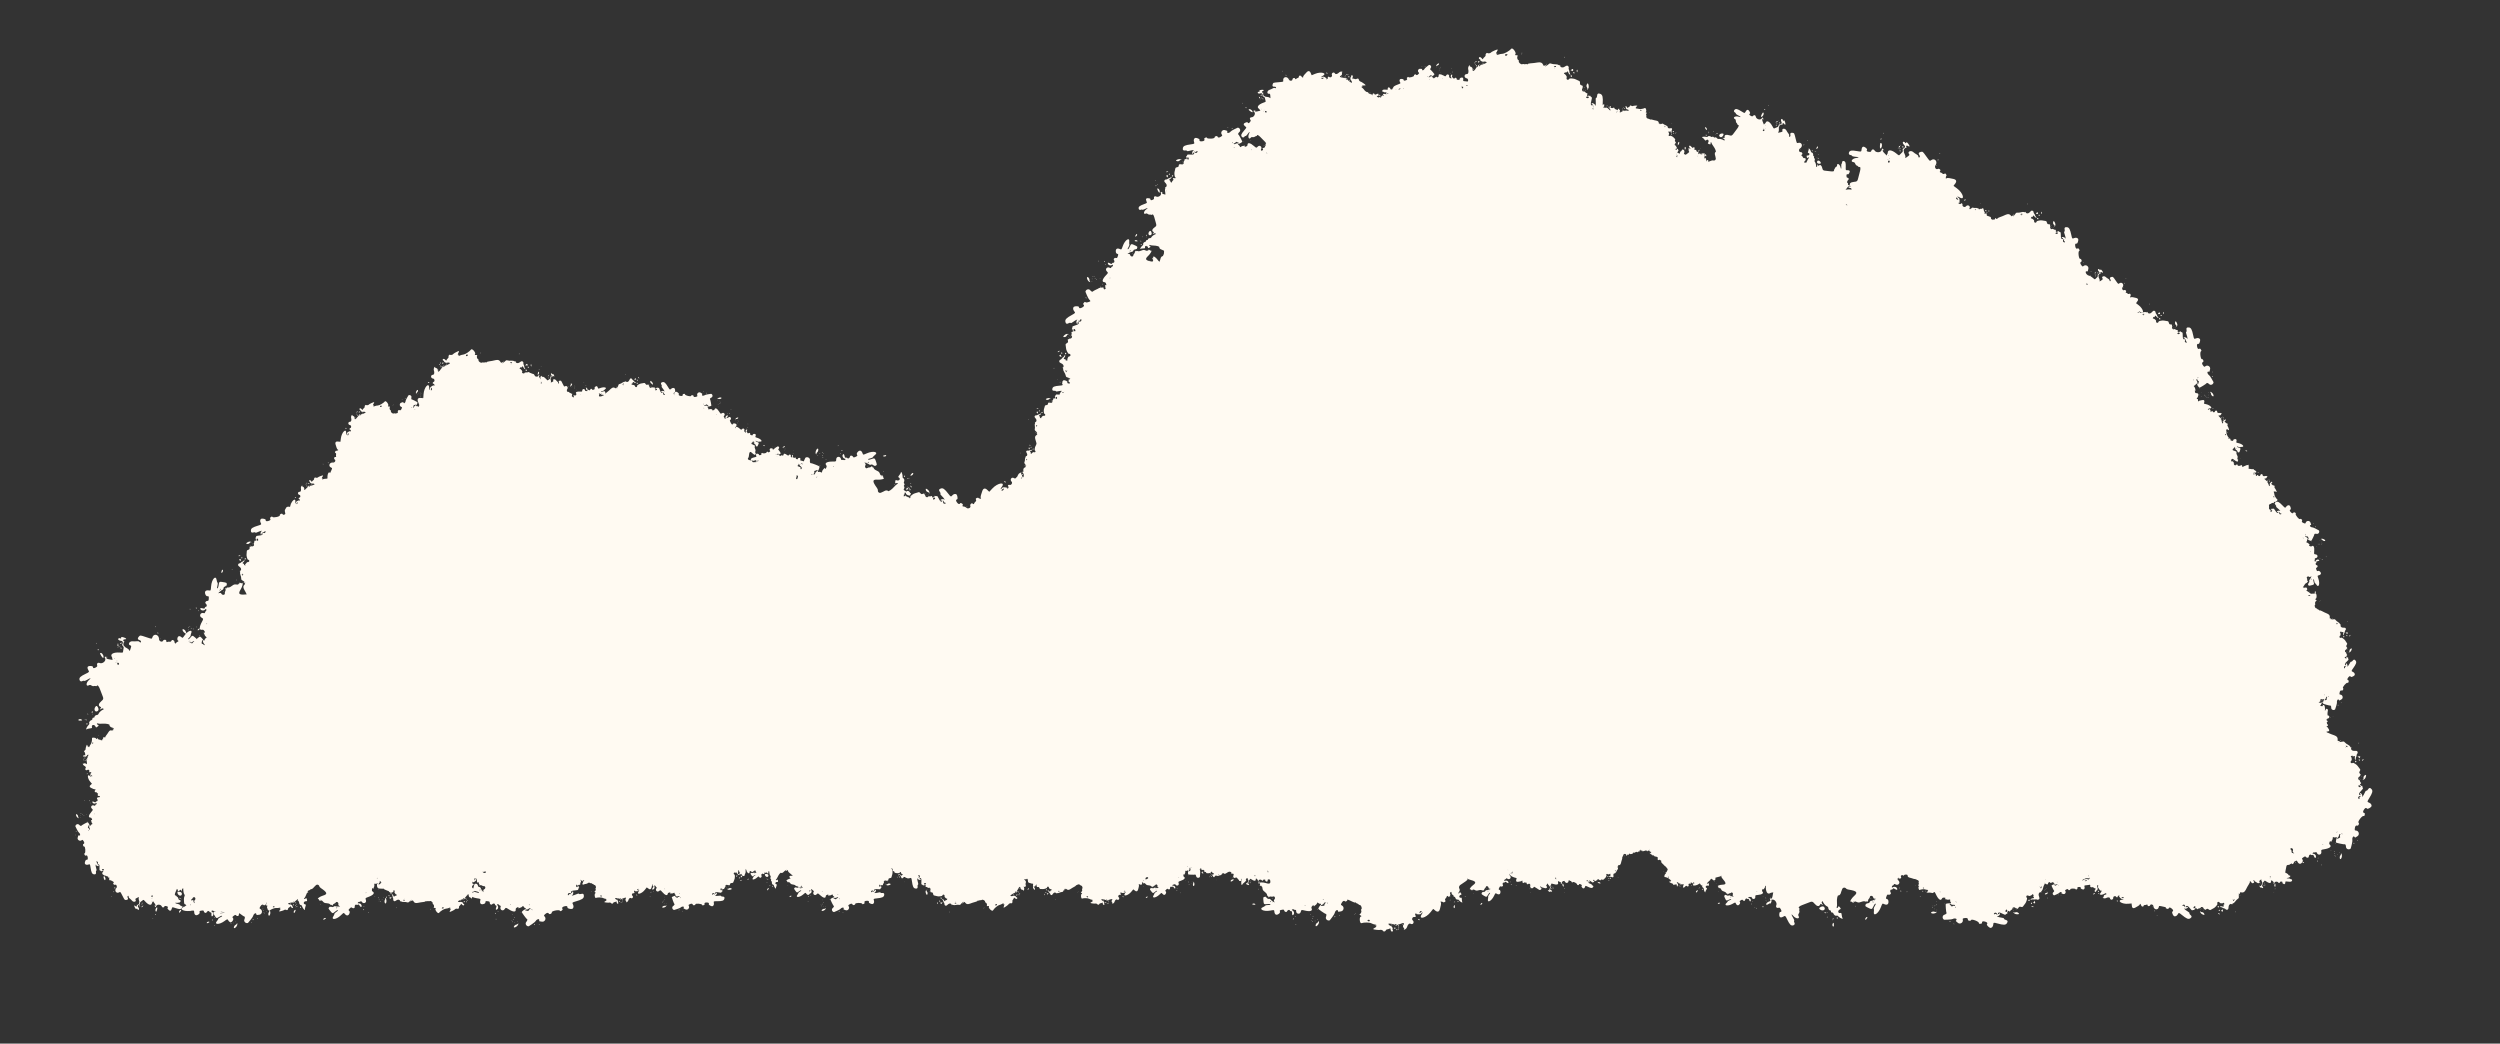
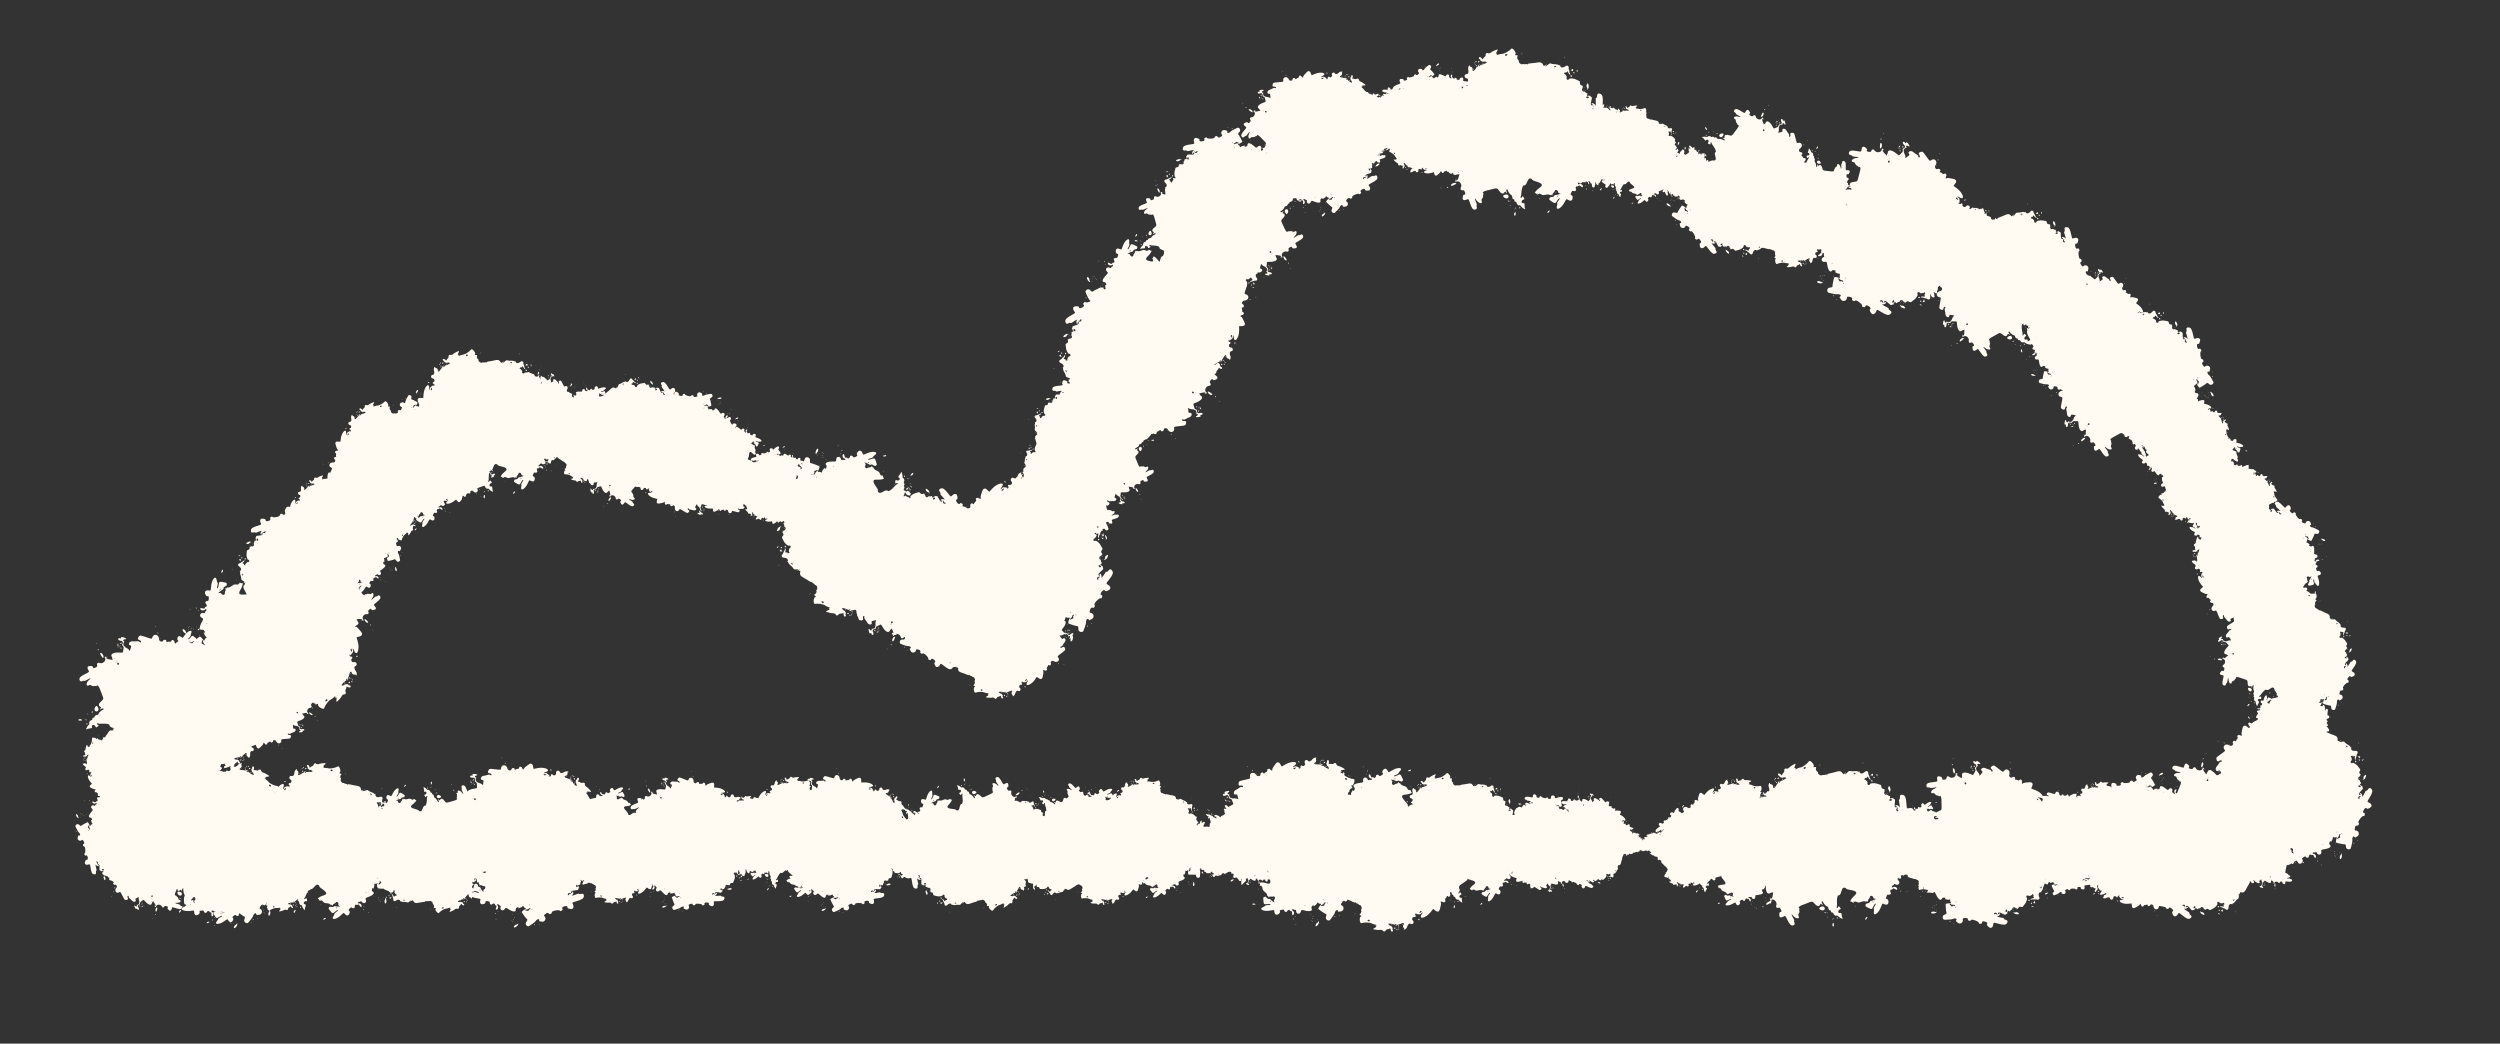
<svg xmlns="http://www.w3.org/2000/svg" xmlns:xlink="http://www.w3.org/1999/xlink" width="218" height="91" viewBox="0 0 218 91" fill="none">
  <rect x="0" y="0" width="218" height="91" fill="#333333" stroke="none" />
-   <path d="M12.063 69.268C12.23 70.307 12.121 72.597 13.195 73.558C13.963 73.479 15.097 73.592 15.954 73.592L19.454 73.592L32.526 73.592C33.573 73.592 33.934 73.382 61.705 73.403C89.475 73.424 143.028 73.589 170.37 73.599C197.713 73.609 199.418 73.353 199.596 72.32C200.095 69.416 199.8 62.155 199.596 59.033C199.343 55.175 198.538 51.602 194.942 45.628C192.752 41.989 189.621 37.295 187.223 34.487C183.709 30.373 179.5 26.936 174.189 23.68C171.942 22.302 170.463 21.594 162.004 19.233C153.546 16.873 146.411 14.73 138.454 12.82C129.663 10.71 123.455 9.615 119.454 10.82C116.962 11.571 110.985 13.518 107.583 17.734C105.697 20.072 103.668 22.919 100.219 29.172C96.77 35.425 92.043 44.799 89.557 49.678C87.071 54.556 86.785 55.072 86.585 54.926C86.085 54.562 85.058 51.497 72.948 45.127C68.609 42.845 63.261 40.376 58.901 39.215C51.546 37.255 47.044 36.348 44.451 36.894C39.964 37.839 35.201 39.16 30.043 46.052C27.329 49.678 25.372 52.644 23.734 55.539C22.534 57.661 22.025 61 20.31 61.025C19.633 61.035 17.072 60.135 15.501 61.546C14.591 62.364 13.587 63.146 13.017 64.186C12.301 65.494 11.76 67.389 12.063 69.268Z" fill="#FFFAF2" />
  <use xlink:href="#stroke0_1175_3400" transform="translate(15.893 75.741) scale(0.033) rotate(-58.794)" />
  <use xlink:href="#stroke0_1175_3400" transform="translate(28.895 75.057) scale(0.042) rotate(138.481)" />
  <use xlink:href="#stroke0_1175_3400" transform="translate(17.741 75.561) scale(0.01) rotate(175.707)" />
  <use xlink:href="#stroke0_1175_3400" transform="translate(13.916 74.312) scale(0.005) rotate(-54.213)" />
  <use xlink:href="#stroke0_1175_3400" transform="translate(13.745 73.636) scale(0.004) rotate(-9.983)" />
  <use xlink:href="#stroke0_1175_3400" transform="translate(13.363 74.197) scale(0.003) rotate(-63.337)" />
  <use xlink:href="#stroke0_1175_3400" transform="translate(5.448 77.095) scale(0.036) rotate(-79.011)" />
  <use xlink:href="#stroke0_1175_3400" transform="translate(11.553 70.869) scale(0.004) rotate(-104.052)" />
  <use xlink:href="#stroke0_1175_3400" transform="translate(12.9 69.693) scale(0.004) rotate(133.35)" />
  <use xlink:href="#stroke0_1175_3400" transform="translate(12.284 70.907) scale(0.008) rotate(-137.699)" />
  <use xlink:href="#stroke0_1175_3400" transform="translate(14.159 60.681) scale(0.028) rotate(64.43)" />
  <use xlink:href="#stroke0_1175_3400" transform="translate(19.142 72.502) scale(0.047) rotate(-164.405)" />
  <use xlink:href="#stroke0_1175_3400" transform="translate(9.445 62.792) scale(0.039) rotate(-60.076)" />
  <use xlink:href="#stroke0_1175_3400" transform="translate(15.661 54.613) scale(0.035) rotate(-6.989)" />
  <use xlink:href="#stroke0_1175_3400" transform="translate(16.063 63.157) scale(0.048) rotate(-91.042)" />
  <use xlink:href="#stroke0_1175_3400" transform="translate(24.783 51.834) scale(0.004) rotate(5.149)" />
  <use xlink:href="#stroke0_1175_3400" transform="translate(20.491 43.386) scale(0.04) rotate(2.557)" />
  <use xlink:href="#stroke0_1175_3400" transform="translate(37.17 44.543) scale(0.034) rotate(116.265)" />
  <use xlink:href="#stroke0_1175_3400" transform="translate(29.595 45.375) scale(0.005) rotate(-68.766)" />
  <use xlink:href="#stroke0_1175_3400" transform="translate(28.068 48.782) scale(0.028) rotate(-98.172)" />
  <use xlink:href="#stroke0_1175_3400" transform="translate(42.636 37.71) scale(0.037) rotate(112.128)" />
  <use xlink:href="#stroke0_1175_3400" transform="translate(31.34 36.148) scale(0.032) rotate(-22.969)" />
  <use xlink:href="#stroke0_1175_3400" transform="translate(39.595 38.449) scale(0.003) rotate(-100.031)" />
  <use xlink:href="#stroke0_1175_3400" transform="translate(51.535 32.97) scale(0.042) rotate(108.927)" />
  <use xlink:href="#stroke0_1175_3400" transform="translate(44.829 42.543) scale(0.026) rotate(-118.724)" />
  <use xlink:href="#stroke0_1175_3400" transform="translate(51.623 33.71) scale(0.017) rotate(81.872)" />
  <use xlink:href="#stroke0_1175_3400" transform="translate(45.664 35.451) scale(0.027) rotate(-25.675)" />
  <use xlink:href="#stroke0_1175_3400" transform="translate(59.921 31.542) scale(0.035) rotate(78.713)" />
  <use xlink:href="#stroke0_1175_3400" transform="translate(58.128 38.512) scale(0.003) rotate(110.724)" />
  <use xlink:href="#stroke0_1175_3400" transform="translate(56.89 39.266) scale(0.004) rotate(-52.548)" />
  <use xlink:href="#stroke0_1175_3400" transform="translate(57.929 31.949) scale(0.033) rotate(28.756)" />
  <use xlink:href="#stroke0_1175_3400" transform="translate(59.986 35.482) scale(0.026) rotate(11.948)" />
  <use xlink:href="#stroke0_1175_3400" transform="translate(64.036 41.022) scale(0.004) rotate(-19.439)" />
  <use xlink:href="#stroke0_1175_3400" transform="translate(65.132 42.152) scale(0.003) rotate(-123.909)" />
  <use xlink:href="#stroke0_1175_3400" transform="translate(66.279 42.454) scale(0.004) rotate(-167.998)" />
  <use xlink:href="#stroke0_1175_3400" transform="translate(65.803 43.756) scale(0.007) rotate(-121.326)" />
  <use xlink:href="#stroke0_1175_3400" transform="translate(64.836 38.523) scale(0.021) rotate(5.991)" />
  <use xlink:href="#stroke0_1175_3400" transform="translate(70.512 43.788) scale(0.006) rotate(148.466)" />
  <use xlink:href="#stroke0_1175_3400" transform="translate(68.148 46.201) scale(0.013) rotate(-93.678)" />
  <use xlink:href="#stroke0_1175_3400" transform="translate(70.843 44.661) scale(0.003) rotate(-102.853)" />
  <use xlink:href="#stroke0_1175_3400" transform="translate(71.084 43.694) scale(0.003) rotate(-1.829)" />
  <use xlink:href="#stroke0_1175_3400" transform="translate(70.678 45.266) scale(0.006) rotate(-69.735)" />
  <use xlink:href="#stroke0_1175_3400" transform="translate(64.374 42.971) scale(0.046) rotate(-29.133)" />
  <use xlink:href="#stroke0_1175_3400" transform="translate(76.259 48.445) scale(0.006) rotate(-87.922)" />
  <use xlink:href="#stroke0_1175_3400" transform="translate(84.4 40.112) scale(0.043) rotate(71.861)" />
  <use xlink:href="#stroke0_1175_3400" transform="translate(81.405 61.083) scale(0.04) rotate(-121.917)" />
  <use xlink:href="#stroke0_1175_3400" transform="translate(86.057 53.512) scale(0.003) rotate(112.374)" />
  <use xlink:href="#stroke0_1175_3400" transform="translate(77.941 53.409) scale(0.039) rotate(-40.024)" />
  <use xlink:href="#stroke0_1175_3400" transform="translate(86.694 51.747) scale(0.007) rotate(-37.725)" />
  <use xlink:href="#stroke0_1175_3400" transform="translate(100.254 51.606) scale(0.047) rotate(147.684)" />
  <use xlink:href="#stroke0_1175_3400" transform="translate(98.092 42.212) scale(0.029) rotate(108.496)" />
  <use xlink:href="#stroke0_1175_3400" transform="translate(91.026 35.067) scale(0.031) rotate(24.904)" />
  <use xlink:href="#stroke0_1175_3400" transform="translate(91.089 31.095) scale(0.036) rotate(14.652)" />
  <use xlink:href="#stroke0_1175_3400" transform="translate(102.487 38.624) scale(0.028) rotate(167.098)" />
  <use xlink:href="#stroke0_1175_3400" transform="translate(90.763 25.273) scale(0.044) rotate(-9.218)" />
  <use xlink:href="#stroke0_1175_3400" transform="translate(100.217 29.947) scale(0.005) rotate(-128.745)" />
  <use xlink:href="#stroke0_1175_3400" transform="translate(92.929 31.517) scale(0.044) rotate(-75.756)" />
  <use xlink:href="#stroke0_1175_3400" transform="translate(103.587 23.287) scale(0.004) rotate(78.415)" />
  <use xlink:href="#stroke0_1175_3400" transform="translate(102.94 22.955) scale(0.003) rotate(17.933)" />
  <use xlink:href="#stroke0_1175_3400" transform="translate(108.101 29.76) scale(0.038) rotate(-158.955)" />
  <use xlink:href="#stroke0_1175_3400" transform="translate(102.207 9.783) scale(0.041) rotate(11.644)" />
  <use xlink:href="#stroke0_1175_3400" transform="translate(105.769 16.037) scale(0.018) rotate(-51.852)" />
  <use xlink:href="#stroke0_1175_3400" transform="translate(112.129 16.096) scale(0.007) rotate(-169.105)" />
  <use xlink:href="#stroke0_1175_3400" transform="translate(114.094 16.075) scale(0.013) rotate(-177.544)" />
  <use xlink:href="#stroke0_1175_3400" transform="translate(121.94 17.959) scale(0.039) rotate(172.159)" />
  <use xlink:href="#stroke0_1175_3400" transform="translate(121.525 15.233) scale(0.022) rotate(-175.649)" />
  <use xlink:href="#stroke0_1175_3400" transform="translate(122.694 12.057) scale(0.012) rotate(161.59)" />
  <use xlink:href="#stroke0_1175_3400" transform="translate(120.44 6.461) scale(0.018) rotate(24.261)" />
  <use xlink:href="#stroke0_1175_3400" transform="translate(122.374 10.021) scale(0.004) rotate(-16.615)" />
  <use xlink:href="#stroke0_1175_3400" transform="translate(120.302 5.617) scale(0.03) rotate(-0.976)" />
  <use xlink:href="#stroke0_1175_3400" transform="translate(124.733 16.669) scale(0.03) rotate(-101.3)" />
  <use xlink:href="#stroke0_1175_3400" transform="translate(143.273 7.821) scale(0.047) rotate(112.79)" />
  <use xlink:href="#stroke0_1175_3400" transform="translate(135.254 12.56) scale(0.004) rotate(-70.06)" />
  <use xlink:href="#stroke0_1175_3400" transform="translate(135.45 11.707) scale(0.005) rotate(-22.524)" />
  <use xlink:href="#stroke0_1175_3400" transform="translate(136.947 11.698) scale(0.003) rotate(38.104)" />
  <use xlink:href="#stroke0_1175_3400" transform="translate(136.572 12.397) scale(0.004) rotate(-37.385)" />
  <use xlink:href="#stroke0_1175_3400" transform="translate(143.385 15.723) scale(0.023) rotate(167.04)" />
  <use xlink:href="#stroke0_1175_3400" transform="translate(140.16 12.508) scale(0.003) rotate(26)" />
  <use xlink:href="#stroke0_1175_3400" transform="translate(141.116 12.884) scale(0.003) rotate(77.904)" />
  <use xlink:href="#stroke0_1175_3400" transform="translate(148.907 13.629) scale(0.027) rotate(133.073)" />
  <use xlink:href="#stroke0_1175_3400" transform="translate(144.705 12.193) scale(0.009) rotate(47.92)" />
  <use xlink:href="#stroke0_1175_3400" transform="translate(144.977 13.489) scale(0.005) rotate(23.817)" />
  <use xlink:href="#stroke0_1175_3400" transform="translate(146.616 14.686) scale(0.003) rotate(132.714)" />
  <use xlink:href="#stroke0_1175_3400" transform="translate(144.333 17.621) scale(0.015) rotate(-90.424)" />
  <use xlink:href="#stroke0_1175_3400" transform="translate(148.075 15.968) scale(0.004) rotate(-139.502)" />
  <use xlink:href="#stroke0_1175_3400" transform="translate(149.026 15.348) scale(0.003) rotate(115.909)" />
  <use xlink:href="#stroke0_1175_3400" transform="translate(148.141 14.996) scale(0.004) rotate(4.467)" />
  <use xlink:href="#stroke0_1175_3400" transform="translate(148.619 16.566) scale(0.005) rotate(-101.818)" />
  <use xlink:href="#stroke0_1175_3400" transform="translate(147.298 24.372) scale(0.04) rotate(-106.729)" />
  <use xlink:href="#stroke0_1175_3400" transform="translate(147.856 17.561) scale(0.035) rotate(-46.909)" />
  <use xlink:href="#stroke0_1175_3400" transform="translate(158.544 16.17) scale(0.008) rotate(44.205)" />
  <use xlink:href="#stroke0_1175_3400" transform="translate(159.818 18.466) scale(0.003) rotate(123.903)" />
  <use xlink:href="#stroke0_1175_3400" transform="translate(158.481 16.949) scale(0.009) rotate(6.092)" />
  <use xlink:href="#stroke0_1175_3400" transform="translate(161.273 18.446) scale(0.004) rotate(98.993)" />
  <use xlink:href="#stroke0_1175_3400" transform="translate(159.226 20.631) scale(0.012) rotate(-80.536)" />
  <use xlink:href="#stroke0_1175_3400" transform="translate(163.403 30.769) scale(0.046) rotate(-128.767)" />
  <use xlink:href="#stroke0_1175_3400" transform="translate(167.954 21.324) scale(0.003) rotate(-165.401)" />
  <use xlink:href="#stroke0_1175_3400" transform="translate(170.996 23.931) scale(0.015) rotate(179.867)" />
  <use xlink:href="#stroke0_1175_3400" transform="translate(176.901 19.148) scale(0.028) rotate(109.011)" />
  <use xlink:href="#stroke0_1175_3400" transform="translate(171.219 21.769) scale(0.009) rotate(-10.695)" />
  <use xlink:href="#stroke0_1175_3400" transform="translate(183.366 18.622) scale(0.042) rotate(97.555)" />
  <use xlink:href="#stroke0_1175_3400" transform="translate(177.686 28.128) scale(0.009) rotate(-124.619)" />
  <use xlink:href="#stroke0_1175_3400" transform="translate(179.449 22.424) scale(0.02) rotate(44.959)" />
  <use xlink:href="#stroke0_1175_3400" transform="translate(180.811 37.436) scale(0.035) rotate(-127.916)" />
  <use xlink:href="#stroke0_1175_3400" transform="translate(183.434 30.09) scale(0.004) rotate(39.835)" />
  <use xlink:href="#stroke0_1175_3400" transform="translate(183.726 32.669) scale(0.007) rotate(-119.749)" />
  <use xlink:href="#stroke0_1175_3400" transform="translate(194.001 27.377) scale(0.042) rotate(97.781)" />
  <use xlink:href="#stroke0_1175_3400" transform="translate(185.503 40.716) scale(0.023) rotate(-102.224)" />
  <use xlink:href="#stroke0_1175_3400" transform="translate(191.765 44.307) scale(0.026) rotate(-151.648)" />
  <use xlink:href="#stroke0_1175_3400" transform="translate(192.074 40.668) scale(0.005) rotate(171.815)" />
  <use xlink:href="#stroke0_1175_3400" transform="translate(188.465 36.263) scale(0.028) rotate(7.377)" />
  <use xlink:href="#stroke0_1175_3400" transform="translate(193.604 43.879) scale(0.004) rotate(-145.085)" />
  <use xlink:href="#stroke0_1175_3400" transform="translate(196.782 49.965) scale(0.026) rotate(-158.754)" />
  <use xlink:href="#stroke0_1175_3400" transform="translate(195.433 44.69) scale(0.007) rotate(55.788)" />
  <use xlink:href="#stroke0_1175_3400" transform="translate(196.131 48.045) scale(0.006) rotate(-149.646)" />
  <use xlink:href="#stroke0_1175_3400" transform="translate(195.543 46.447) scale(0.004) rotate(15.709)" />
  <use xlink:href="#stroke0_1175_3400" transform="translate(200.207 41.491) scale(0.036) rotate(65.618)" />
  <use xlink:href="#stroke0_1175_3400" transform="translate(198.659 51.844) scale(0.003) rotate(154.261)" />
  <use xlink:href="#stroke0_1175_3400" transform="translate(201.006 49.08) scale(0.019) rotate(78.454)" />
  <use xlink:href="#stroke0_1175_3400" transform="translate(196.272 55.038) scale(0.011) rotate(-56.665)" />
  <use xlink:href="#stroke0_1175_3400" transform="translate(208.05 58.932) scale(0.037) rotate(144.942)" />
  <use xlink:href="#stroke0_1175_3400" transform="translate(198.532 59.928) scale(0.004) rotate(-57.322)" />
  <use xlink:href="#stroke0_1175_3400" transform="translate(198.522 62.398) scale(0.01) rotate(-100.321)" />
  <use xlink:href="#stroke0_1175_3400" transform="translate(200.997 61.029) scale(0.007) rotate(116.187)" />
  <use xlink:href="#stroke0_1175_3400" transform="translate(195.554 66.248) scale(0.022) rotate(-82.768)" />
  <use xlink:href="#stroke0_1175_3400" transform="translate(199.965 65.564) scale(0.004) rotate(-129.179)" />
  <use xlink:href="#stroke0_1175_3400" transform="translate(199.483 65.964) scale(0.004) rotate(-102.954)" />
  <use xlink:href="#stroke0_1175_3400" transform="translate(199.787 66.336) scale(0.003) rotate(-130.786)" />
  <use xlink:href="#stroke0_1175_3400" transform="translate(200.564 65.435) scale(0.005) rotate(100.161)" />
  <use xlink:href="#stroke0_1175_3400" transform="translate(210.026 70.191) scale(0.044) rotate(141.435)" />
  <use xlink:href="#stroke0_1175_3400" transform="translate(199.562 73.405) scale(0.007) rotate(-134.376)" />
  <use xlink:href="#stroke0_1175_3400" transform="translate(197.988 72.51) scale(0.006) rotate(-42.956)" />
  <use xlink:href="#stroke0_1175_3400" transform="translate(198.152 67.374) scale(0.025) rotate(47.994)" />
  <use xlink:href="#stroke0_1175_3400" transform="translate(195.477 72.82) scale(0.003) rotate(-14.969)" />
  <use xlink:href="#stroke0_1175_3400" transform="translate(196.574 75.031) scale(0.009) rotate(-168.959)" />
  <use xlink:href="#stroke0_1175_3400" transform="translate(195.671 73.74) scale(0.006) rotate(161.335)" />
  <use xlink:href="#stroke0_1175_3400" transform="translate(189.287 82.963) scale(0.042) rotate(-121.12)" />
  <use xlink:href="#stroke0_1175_3400" transform="translate(182.327 66.3) scale(0.037) rotate(9.857)" />
  <use xlink:href="#stroke0_1175_3400" transform="translate(190.48 73.849) scale(0.031) rotate(137.587)" />
  <use xlink:href="#stroke0_1175_3400" transform="translate(183.004 79.147) scale(0.028) rotate(-166.097)" />
  <use xlink:href="#stroke0_1175_3400" transform="translate(178.528 73.721) scale(0.003) rotate(145.471)" />
  <use xlink:href="#stroke0_1175_3400" transform="translate(177.807 74.628) scale(0.004) rotate(-164.943)" />
  <use xlink:href="#stroke0_1175_3400" transform="translate(176.421 72.976) scale(0.004) rotate(15.373)" />
  <use xlink:href="#stroke0_1175_3400" transform="translate(177.587 72.053) scale(0.009) rotate(88.673)" />
  <use xlink:href="#stroke0_1175_3400" transform="translate(174.581 83.986) scale(0.044) rotate(-144.76)" />
  <use xlink:href="#stroke0_1175_3400" transform="translate(171.075 73.302) scale(0.004) rotate(120.85)" />
  <use xlink:href="#stroke0_1175_3400" transform="translate(162.552 73.426) scale(0.025) rotate(-43.708)" />
  <use xlink:href="#stroke0_1175_3400" transform="translate(167.048 72.615) scale(0.005) rotate(66.415)" />
  <use xlink:href="#stroke0_1175_3400" transform="translate(167.816 77.216) scale(0.019) rotate(-171.666)" />
  <use xlink:href="#stroke0_1175_3400" transform="translate(162.993 76.613) scale(0.012) rotate(-126.272)" />
  <use xlink:href="#stroke0_1175_3400" transform="translate(169.583 68.49) scale(0.047) rotate(105.605)" />
  <use xlink:href="#stroke0_1175_3400" transform="translate(157.792 73.663) scale(0.003) rotate(145.241)" />
  <use xlink:href="#stroke0_1175_3400" transform="translate(155.971 73.282) scale(0.003) rotate(-25.758)" />
  <use xlink:href="#stroke0_1175_3400" transform="translate(161.253 72.773) scale(0.027) rotate(127.71)" />
  <use xlink:href="#stroke0_1175_3400" transform="translate(159.309 75.348) scale(0.035) rotate(145.093)" />
  <use xlink:href="#stroke0_1175_3400" transform="translate(148.284 73.21) scale(0.003) rotate(-22.35)" />
  <use xlink:href="#stroke0_1175_3400" transform="translate(143.156 71.218) scale(0.022) rotate(-15.401)" />
  <use xlink:href="#stroke0_1175_3400" transform="translate(144.637 74.758) scale(0.007) rotate(-84.396)" />
  <use xlink:href="#stroke0_1175_3400" transform="translate(142.98 73.74) scale(0.008) rotate(-46.303)" />
  <use xlink:href="#stroke0_1175_3400" transform="translate(144.457 74.533) scale(0.005) rotate(-149.866)" />
  <use xlink:href="#stroke0_1175_3400" transform="translate(143.791 74.096) scale(0.003) rotate(-145.255)" />
  <use xlink:href="#stroke0_1175_3400" transform="translate(142.623 74.235) scale(0.004) rotate(-84.492)" />
  <use xlink:href="#stroke0_1175_3400" transform="translate(142.719 72.764) scale(0.003) rotate(32.594)" />
  <use xlink:href="#stroke0_1175_3400" transform="translate(141.361 72.527) scale(0.006) rotate(-5.313)" />
  <use xlink:href="#stroke0_1175_3400" transform="translate(142.846 74.515) scale(0.007) rotate(172.823)" />
  <use xlink:href="#stroke0_1175_3400" transform="translate(140.719 72.945) scale(0.003) rotate(14.387)" />
  <use xlink:href="#stroke0_1175_3400" transform="translate(140.141 72.655) scale(0.005) rotate(21.307)" />
  <use xlink:href="#stroke0_1175_3400" transform="translate(140.889 73.829) scale(0.003) rotate(137.417)" />
  <use xlink:href="#stroke0_1175_3400" transform="translate(138.315 79.288) scale(0.025) rotate(-134.755)" />
  <use xlink:href="#stroke0_1175_3400" transform="translate(137.563 73.068) scale(0.004) rotate(113.957)" />
  <use xlink:href="#stroke0_1175_3400" transform="translate(135.794 74.225) scale(0.004) rotate(-102.868)" />
  <use xlink:href="#stroke0_1175_3400" transform="translate(133.059 67.491) scale(0.026) rotate(30.803)" />
  <use xlink:href="#stroke0_1175_3400" transform="translate(131.073 76.185) scale(0.013) rotate(-114.316)" />
  <use xlink:href="#stroke0_1175_3400" transform="translate(128.304 71.958) scale(0.012) rotate(-14.887)" />
  <use xlink:href="#stroke0_1175_3400" transform="translate(129.138 73.512) scale(0.003) rotate(-54.475)" />
  <use xlink:href="#stroke0_1175_3400" transform="translate(135.532 69.989) scale(0.038) rotate(110.78)" />
  <use xlink:href="#stroke0_1175_3400" transform="translate(123.945 72.443) scale(0.007) rotate(9.106)" />
  <use xlink:href="#stroke0_1175_3400" transform="translate(125.264 73.714) scale(0.005) rotate(133.142)" />
  <use xlink:href="#stroke0_1175_3400" transform="translate(110.961 71.99) scale(0.045) rotate(-36.853)" />
  <use xlink:href="#stroke0_1175_3400" transform="translate(119.224 73.332) scale(0.004) rotate(108.737)" />
  <use xlink:href="#stroke0_1175_3400" transform="translate(118.177 72.382) scale(0.005) rotate(57.869)" />
  <use xlink:href="#stroke0_1175_3400" transform="translate(115.671 77.107) scale(0.015) rotate(-119.539)" />
  <use xlink:href="#stroke0_1175_3400" transform="translate(122.219 78.669) scale(0.045) rotate(164.252)" />
  <use xlink:href="#stroke0_1175_3400" transform="translate(109.543 68.719) scale(0.021) rotate(47.613)" />
  <use xlink:href="#stroke0_1175_3400" transform="translate(106.654 73.68) scale(0.005) rotate(-53.205)" />
  <use xlink:href="#stroke0_1175_3400" transform="translate(102.934 76.805) scale(0.02) rotate(-91.012)" />
  <use xlink:href="#stroke0_1175_3400" transform="translate(104.429 74.191) scale(0.004) rotate(-112.783)" />
  <use xlink:href="#stroke0_1175_3400" transform="translate(103.425 73.738) scale(0.004) rotate(-70.904)" />
  <use xlink:href="#stroke0_1175_3400" transform="translate(102.612 72.884) scale(0.005) rotate(-22.691)" />
  <use xlink:href="#stroke0_1175_3400" transform="translate(102.347 70.744) scale(0.011) rotate(33.928)" />
  <use xlink:href="#stroke0_1175_3400" transform="translate(107.856 72.997) scale(0.033) rotate(131.332)" />
  <use xlink:href="#stroke0_1175_3400" transform="translate(88.954 72.206) scale(0.032) rotate(-35.84)" />
  <use xlink:href="#stroke0_1175_3400" transform="translate(94.04 74.286) scale(0.003) rotate(-113.107)" />
  <use xlink:href="#stroke0_1175_3400" transform="translate(87.167 78.551) scale(0.031) rotate(-91.11)" />
  <use xlink:href="#stroke0_1175_3400" transform="translate(90.75 72.442) scale(0.005) rotate(74.122)" />
  <use xlink:href="#stroke0_1175_3400" transform="translate(94.078 70.826) scale(0.028) rotate(108.413)" />
  <use xlink:href="#stroke0_1175_3400" transform="translate(76.919 78.349) scale(0.038) rotate(-78.337)" />
  <use xlink:href="#stroke0_1175_3400" transform="translate(79.019 73.384) scale(0.011) rotate(-43.903)" />
  <use xlink:href="#stroke0_1175_3400" transform="translate(75.434 76.428) scale(0.022) rotate(-81.88)" />
  <use xlink:href="#stroke0_1175_3400" transform="translate(76.704 76.229) scale(0.012) rotate(-117.319)" />
  <use xlink:href="#stroke0_1175_3400" transform="translate(73.792 72.453) scale(0.011) rotate(-26.038)" />
  <use xlink:href="#stroke0_1175_3400" transform="translate(77.854 80.915) scale(0.037) rotate(-166.505)" />
  <use xlink:href="#stroke0_1175_3400" transform="translate(77.058 73.342) scale(0.033) rotate(134.372)" />
  <use xlink:href="#stroke0_1175_3400" transform="translate(67.732 72.703) scale(0.005) rotate(84.012)" />
  <use xlink:href="#stroke0_1175_3400" transform="translate(70.782 73.118) scale(0.023) rotate(132.408)" />
  <use xlink:href="#stroke0_1175_3400" transform="translate(63.938 72.73) scale(0.004) rotate(60.55)" />
  <use xlink:href="#stroke0_1175_3400" transform="translate(62.717 71.833) scale(0.007) rotate(31.82)" />
  <use xlink:href="#stroke0_1175_3400" transform="translate(63.314 73.124) scale(0.004) rotate(123.217)" />
  <use xlink:href="#stroke0_1175_3400" transform="translate(63.592 81.225) scale(0.036) rotate(-160.317)" />
  <use xlink:href="#stroke0_1175_3400" transform="translate(58.891 75.154) scale(0.01) rotate(-173.837)" />
  <use xlink:href="#stroke0_1175_3400" transform="translate(53.749 74.082) scale(0.011) rotate(-63.096)" />
  <use xlink:href="#stroke0_1175_3400" transform="translate(46.394 72.293) scale(0.032) rotate(-37.328)" />
  <use xlink:href="#stroke0_1175_3400" transform="translate(56.545 72.541) scale(0.027) rotate(128.471)" />
  <use xlink:href="#stroke0_1175_3400" transform="translate(48.177 74.354) scale(0.003) rotate(-113.878)" />
  <use xlink:href="#stroke0_1175_3400" transform="translate(52.392 81.324) scale(0.044) rotate(-176.592)" />
  <use xlink:href="#stroke0_1175_3400" transform="translate(42.855 74.318) scale(0.004) rotate(-133.228)" />
  <use xlink:href="#stroke0_1175_3400" transform="translate(42.617 75.617) scale(0.009) rotate(-149.564)" />
  <use xlink:href="#stroke0_1175_3400" transform="translate(37.075 76.453) scale(0.019) rotate(-86.6)" />
  <use xlink:href="#stroke0_1175_3400" transform="translate(29.137 77.128) scale(0.037) rotate(-69.313)" />
  <use xlink:href="#stroke0_1175_3400" transform="translate(35.455 72.911) scale(0.004) rotate(106.103)" />
  <use xlink:href="#stroke0_1175_3400" transform="translate(35.44 75.534) scale(0.01) rotate(-174.114)" />
  <use xlink:href="#stroke0_1175_3400" transform="translate(30.704 77.99) scale(0.021) rotate(-119.075)" />
  <use xlink:href="#stroke0_1175_3400" transform="translate(38.458 73.164) scale(0.043) rotate(130.64)" />
  <use xlink:href="#stroke0_1175_3400" transform="translate(25.844 72.444) scale(0.006) rotate(61.99)" />
  <use xlink:href="#stroke0_1175_3400" transform="translate(18.324 77.877) scale(0.028) rotate(-85.261)" />
  <use xlink:href="#stroke0_1175_3400" transform="translate(27.807 79.21) scale(0.044) rotate(166.804)" />
  <use xlink:href="#stroke0_1175_3400" transform="translate(15.646 74.137) scale(0.004) rotate(-93.157)" />
  <use xlink:href="#stroke0_1175_3400" transform="translate(16.225 65.397) scale(0.036) rotate(59.85)" />
  <defs>
    <g id="stroke0_1175_3400" data-figma-scatter-ref="stroke0_1175_3400_ref" data-figma-scatter="f0.36_w0.06_aj180_sj3_r0_s0_sw4">
      <path d="M215.823 333.963C215.823 333.23 216.123 332.93 216.49 333.296C216.856 333.663 216.856 334.263 216.49 334.63C216.123 334.996 215.823 334.696 215.823 333.963ZM143.424 3.977C148.056 3.324 151.523 8.803 148.726 12.359C146.775 14.839 146.175 17.963 147.648 17.963C148.553 17.967 158.823 30.303 158.823 31.386C158.823 32.462 154.479 36.497 152.507 37.254C150.609 37.982 151.073 39.963 153.14 39.963C153.801 39.963 154.92 40.888 155.626 42.02C156.91 44.074 156.912 44.074 158.617 42.077C159.555 40.977 161.223 39.938 162.323 39.77C163.423 39.601 164.653 39.013 165.057 38.463C165.472 37.898 165.798 38.225 165.807 39.213C165.825 41.353 166.254 41.382 169.215 39.442C170.838 38.379 171.405 37.23 171.099 35.631C170.05 30.143 175.963 30.12 185.501 35.574C190.79 38.598 191.028 38.579 193.164 34.963C196.187 29.845 203.13 33.27 201.316 38.984C200.801 40.607 201.133 41.231 202.733 41.65C203.883 41.95 204.823 42.595 204.823 43.081C204.824 43.565 205.723 43.963 206.823 43.963C209.228 43.963 209.333 43.33 207.269 41.266C205.332 39.33 205.758 35.019 208.025 33.599C210.469 32.069 211.11 33.263 210.001 37.28C209.157 40.336 209.276 40.848 210.928 41.28C211.97 41.553 212.823 42.494 212.823 43.37C212.824 45.486 216.745 45.452 218.302 43.323C219.936 41.088 223.264 42.957 223.298 46.129C223.32 48.155 223.883 48.504 227.573 48.77C231.476 49.053 231.823 48.883 231.823 46.681C231.823 45.083 232.672 43.898 234.37 43.124C240.164 40.484 243.457 43.069 242.282 49.331C241.655 52.672 241.655 52.672 249.407 53.374C262.73 54.583 271.108 62.585 260.323 63.801C258.673 63.988 256.79 64.58 256.14 65.117C255.368 65.756 253.636 65.728 251.14 65.035C246.476 63.74 245.823 63.717 245.823 64.855C245.823 65.745 249.37 66.962 253.515 67.494C257.329 67.983 258.042 68.966 257.379 72.829C255.795 82.053 255.841 81.963 252.685 81.963C250.953 81.963 249.964 81.544 250.323 80.963C250.663 80.413 250.517 79.963 249.999 79.963C249.48 79.963 248.821 79.063 248.533 77.963C248.217 76.755 247.169 75.963 245.885 75.963C244.716 75.963 243.46 75.176 243.092 74.213C242.404 72.41 242.246 72.183 238.753 67.963C236.684 65.463 236.684 65.463 237.262 68.173C237.705 70.252 237.359 71.141 235.772 71.99C232.719 73.624 233.414 78.59 236.633 78.14C237.903 77.962 239.585 78.35 240.37 79.002C241.211 79.7 242.9 79.91 244.485 79.512C246.95 78.893 247.055 78.982 245.748 80.592C244.844 81.705 244.78 82.072 245.573 81.596C246.78 80.871 247.26 82.279 247.055 85.932C247.01 86.74 248.281 89.181 249.881 91.357C252.292 94.635 252.689 95.952 252.194 99.043C251.695 102.167 251.943 102.958 253.722 103.911C255.46 104.841 255.656 105.407 254.789 107.026C254.207 108.114 254.046 109.515 254.431 110.14C255.79 112.339 247.804 110.139 243.089 107.016C234.391 101.254 232.358 104.203 234.165 119.963C234.386 121.888 234.142 123.998 233.622 124.653C231.331 127.54 233.14 131.457 236.823 131.585C238.748 131.652 240.773 131.816 241.323 131.95C241.873 132.084 243.093 132.116 244.034 132.022C246.328 131.792 249.862 133.758 249.563 135.098C249.134 137.018 257.14 136.437 263.279 134.102C266.554 132.856 270.042 132.048 271.029 132.307C272.126 132.594 272.823 132.23 272.823 131.37C272.823 130.597 271.923 129.963 270.823 129.963C268.355 129.963 268.291 128.842 270.596 125.996C272.37 123.806 272.37 123.805 274.251 125.884C277.35 129.307 282.41 126.734 280.041 122.94C279.048 121.351 279.46 120.899 283.362 119.295C285.811 118.288 287.817 117.126 287.819 116.713C287.821 116.301 288.262 115.963 288.798 115.963C290.086 115.963 288.981 121.818 287.134 124.78C286.042 126.531 285.967 127.431 286.825 128.466C288.108 130.011 286.599 133.834 284.133 135.288C283.329 135.762 282.984 136.896 283.321 137.957C283.727 139.236 283.296 139.996 281.916 140.434C280.723 140.812 280.144 141.636 280.471 142.488C281.07 144.051 279.303 146.204 276.573 147.238C275.611 147.602 274.823 148.857 274.823 150.027C274.823 152.253 271.493 157.622 268.86 159.642C267.494 160.689 267.518 160.896 269.075 161.499C270.259 161.958 271.465 161.413 272.792 159.821C274.896 157.295 275.458 157.908 273.83 160.952C272.986 162.526 273.289 162.906 275.83 163.464C279.699 164.314 279.894 168.296 276.323 173.558C272.999 178.456 273.141 179.594 277.811 185.463C279.999 188.213 283.258 192.592 285.055 195.195C287.985 199.439 291.823 201.575 291.823 198.963C291.823 198.413 292.858 197.963 294.123 197.963C295.388 197.963 296.869 197.517 297.413 196.973C298.033 196.353 299.563 196.316 301.501 196.872C303.893 197.558 304.97 197.388 306.229 196.128C311.032 191.326 313.154 199.168 308.775 205.533C305.051 210.945 307.295 210.388 312.57 204.592C314.356 202.629 316.421 201.256 317.16 201.54C317.898 201.822 319.08 201.359 319.785 200.509C321.719 198.179 324.72 198.643 326.009 201.472C327.592 204.947 325.832 207.908 318.196 214.612C312.035 220.021 312.035 220.021 314.929 222.915C319.416 227.402 318.437 230.291 311.993 231.58C309.623 232.053 308.701 231.81 308.231 230.585C307.343 228.271 305.535 228.576 302.783 231.505C300.746 233.674 300.577 234.339 301.632 236.028C303.496 239.014 301.66 241.738 298.126 241.228C293.529 240.565 288.418 246.501 289.907 250.775C290.518 252.528 291.537 253.977 292.171 253.994C292.805 254.011 292.532 254.484 291.565 255.048C290.598 255.611 289.399 255.819 288.9 255.511C288.402 255.203 287.764 255.415 287.483 255.982C287.203 256.549 287.108 256.439 287.273 255.738C287.438 255.037 288.155 254.601 288.867 254.769C289.918 255.018 289.921 254.787 288.886 253.54C288.066 252.551 286.49 252.15 284.467 252.416C282.738 252.642 279.973 252.894 278.323 252.974C276.673 253.055 275.886 253.348 276.573 253.625C277.261 253.904 277.823 254.712 277.823 255.424C277.823 256.136 278.498 257.278 279.323 257.963C284.43 262.201 279.156 267.527 267.467 269.94C261.662 271.138 261.616 271.176 262.217 274.181C262.55 275.849 262.823 278.291 262.823 279.609C262.823 281.174 263.663 282.389 265.244 283.109C266.671 283.759 267.448 284.778 267.136 285.59C265.821 289.017 267.765 292.135 270.801 291.468C274.766 290.597 278.421 292.537 276.707 294.602C276.023 295.427 274.625 295.883 273.602 295.615C272.138 295.233 271.87 295.538 272.348 297.046C272.893 298.763 272.429 298.963 267.889 298.963C262.743 298.963 261.095 297.073 265.249 295.935C268.036 295.172 268.4 292.927 265.844 292.258C264.392 291.879 264.055 291.437 264.845 290.949C266.469 289.946 265.098 283.964 263.244 283.963C262.462 283.963 261.823 283.571 261.823 283.091C261.823 282.611 259.972 281.923 257.709 281.561C255.433 281.197 252.864 280.005 251.959 278.892C250.396 276.971 250.314 277.128 250.111 282.423C249.912 287.635 250.039 287.963 252.254 287.963C257.861 287.963 255.961 295.527 250.118 296.465C248.031 296.8 244.838 297.728 243.022 298.527C240.536 299.621 239.219 299.71 237.687 298.89C235.32 297.624 234.327 298.227 235.168 300.42C235.494 301.269 236.844 301.963 238.169 301.963C242.073 301.963 243.244 304.249 241.284 308.04C239.619 311.258 239.618 311.258 228.221 310.647C216.823 310.036 216.823 310.036 216.823 313.065C216.823 321.686 206.244 322.014 203.987 313.463C202.962 309.577 196.547 308.889 196.016 312.607C195.599 315.535 190.787 316.541 190.083 313.848C189.539 311.771 188.717 311.487 187.273 312.878C186.751 313.382 185.198 313.944 183.823 314.128C182.113 314.357 181.221 315.181 181 316.737C180.739 318.581 180.17 318.937 178 318.615C176.528 318.397 175.418 317.764 175.533 317.21C175.649 316.655 174.861 315.403 173.783 314.427C171.902 312.724 171.821 312.729 171.781 314.558C171.757 315.606 170.365 317.588 168.686 318.963C167.007 320.338 164.438 322.475 162.978 323.712C158.062 327.876 154.556 326.427 153.301 319.713C152.916 317.652 152.42 315.964 152.199 315.963C151.978 315.963 148.55 316.863 144.58 317.963C130.056 321.988 115.58 315.43 128.81 310.818C130.467 310.24 131.823 309.373 131.823 308.89C131.823 308.407 130.668 308.452 129.257 308.988C127.134 309.795 126.098 309.512 123.257 307.345C120.118 304.951 118.274 301.888 120.978 303.558C121.694 304.001 121.861 303.833 121.417 303.115C120.368 301.418 116.504 303.691 117.229 305.579C118.04 307.692 114.948 308.516 113.522 306.566C111.691 304.062 106.546 306.574 107.286 309.61C108.627 315.112 101.84 317.769 99.846 312.524C98.895 310.026 94.409 310.708 90.323 313.97C88.458 315.459 83.52 315.529 83.031 314.074C82.772 313.306 83.018 312.966 83.58 313.313C84.14 313.659 84.576 313.384 84.553 312.703C84.392 308.249 84.997 307.097 88.073 306.006C91.741 304.706 90.175 302.466 84.823 301.359C83.448 301.075 81.517 300.405 80.532 299.87C79.547 299.334 78.376 299.121 77.93 299.397C77.482 299.673 76.263 299.261 75.22 298.481C73.427 297.14 73.453 297.096 75.707 297.665C77.48 298.113 77.966 297.907 77.603 296.865C77.335 296.094 76.374 295.595 75.469 295.757C74.564 295.918 73.823 295.644 73.823 295.147C73.823 293.779 67.126 286.964 65.782 286.963C64.519 286.963 65.336 292.016 66.751 292.954C68.025 293.798 67.633 300.104 66.338 299.607C65.681 299.355 65.215 300.076 65.254 301.283C65.338 303.874 62.331 304.729 61.426 302.372C61.069 301.443 61.473 299.62 62.323 298.322C63.747 296.15 63.728 295.96 62.096 295.928C61.12 295.908 59.199 295.27 57.826 294.51C56.13 293.571 54.942 293.449 54.124 294.128C52.521 295.458 48.542 294.139 49.175 292.487C49.719 291.067 47.235 286.963 45.831 286.963C44.573 286.963 35.823 278.847 35.823 277.681C35.823 277.1 37.487 276.973 39.948 277.367C43.78 277.98 44.034 277.878 43.527 275.938C43.078 274.221 43.234 274.059 44.402 275.028C46.674 276.914 46.041 274.471 43.713 272.369C42.553 271.321 40.737 268.625 39.679 266.377C37.989 262.785 29.757 256.441 24.521 254.696C21.189 253.585 27.584 242.826 31.038 243.73C32.805 244.192 33.036 243.965 32.418 242.374C31.183 239.197 31.255 238.448 32.768 238.778C35.059 239.276 38.823 236.801 38.823 234.794C38.823 233.715 39.544 232.963 40.578 232.963C43.015 232.963 45.1 226.438 43.174 224.839C42.431 224.223 41.823 222.9 41.823 221.9C41.823 220.899 41.373 219.803 40.823 219.463C40.273 219.123 39.823 217.945 39.823 216.845C39.823 215.745 39.42 215.093 38.929 215.397C38.438 215.7 37.086 214.04 35.924 211.706C34.762 209.372 33.264 206.563 32.596 205.463C31.928 204.363 30.357 201.785 29.103 199.734C26.251 195.07 26.215 191.993 28.977 189.028C30.899 186.965 30.957 186.618 29.519 185.813C28.632 185.316 28.16 184.245 28.474 183.431C28.861 182.419 27.901 181.476 25.431 180.444C23.447 179.615 21.786 178.38 21.741 177.7C21.499 174.063 20.543 170.143 19.276 167.585C18.491 166.003 18.117 163.64 18.444 162.335C18.849 160.724 18.604 159.943 17.68 159.9C16.934 159.865 17.347 159.425 18.598 158.923C21.204 157.876 20.804 153.423 17.911 151.294C13.159 147.798 12.87 147.403 13.455 145.213C13.786 143.975 14.834 142.963 15.785 142.963C16.735 142.963 18.328 142.063 19.323 140.963C20.318 139.863 21.554 138.963 22.068 138.963C22.582 138.963 23.847 137.951 24.879 136.713C26.493 134.779 26.761 134.71 26.79 136.223C26.808 137.191 25.923 138.753 24.823 139.695C22.285 141.868 22.305 142.594 24.924 143.279C26.079 143.582 26.728 144.308 26.365 144.896C26.002 145.483 25.92 145.963 26.181 145.963C26.445 145.963 27.433 146.261 28.378 146.623C29.59 147.087 29.95 146.866 29.602 145.873C29.031 144.244 32.594 138.703 33.752 139.419C34.179 139.683 35.365 139.287 36.388 138.54C38.404 137.065 37.003 133.964 34.319 133.963C32.987 133.963 30.218 125.51 30.715 122.963C30.877 122.138 30.954 119.741 30.886 117.637C30.777 114.238 31.106 113.683 33.834 112.653C35.968 111.847 36.858 110.879 36.753 109.478C36.493 106.022 36.789 104.824 37.754 105.42C38.266 105.737 38.941 105.581 39.255 105.073C39.568 104.566 40.657 104.368 41.675 104.635C44.236 105.304 47.265 102.201 45.788 100.421C44.981 99.449 44.993 98.514 45.831 96.949C46.461 95.771 46.73 94.167 46.431 93.385C46.05 92.392 46.631 91.963 48.354 91.963C49.712 91.963 50.823 91.513 50.823 90.963C50.823 90.413 50.387 89.964 49.854 89.963C49.322 89.963 49.145 89.288 49.461 88.463C49.792 87.602 49.481 86.964 48.73 86.963C47.713 86.963 47.69 86.696 48.623 85.763C49.283 85.103 49.823 83.815 49.823 82.901C49.823 81.624 51.142 81.083 55.507 80.57C58.633 80.203 61.782 79.411 62.507 78.81C64.273 77.344 64.18 74.964 62.354 74.963C61.46 74.963 61.111 75.549 61.461 76.463C61.824 77.408 61.45 77.963 60.45 77.963C58.464 77.963 58.876 72.177 60.956 70.86C64.434 68.656 58.194 70.18 53.681 72.636C50.108 74.581 48.47 75.01 47.669 74.209C46.926 73.466 45.756 73.418 44.064 74.061C39.84 75.667 37.823 74.351 37.823 69.991C37.823 65.514 41.163 63.078 53.073 58.867C60.44 56.263 60.586 56.065 58.182 51.996C56.192 48.628 56.994 44.361 59.782 43.476C62.458 42.627 68.817 43.925 68.838 45.324C68.88 48.452 70.456 49.153 74.631 47.903C79.029 46.585 80.54 44.532 78.722 42.342C77.841 41.28 78.116 40.538 79.955 39.018C81.991 37.336 82.479 37.265 83.432 38.512C85.36 41.031 100.442 37.019 99.386 34.269C98.521 32.012 103.808 29.185 104.979 31.278C106.381 33.783 109.101 33.326 112.231 30.059C115.014 27.154 115.014 27.154 112.856 24.997C109.082 21.223 112.1 14.388 117.416 14.671C123.005 14.968 123.68 15.166 123.238 16.38C123.021 16.976 123.233 18.073 123.708 18.818C124.754 20.46 129.376 17.872 130.306 15.124C130.615 14.21 133.671 11.332 137.096 8.727C140.516 6.126 143.361 3.99 143.424 3.977ZM208.763 322.963C209.345 322.963 209.823 323.413 209.823 323.963C209.823 324.513 209.625 324.963 209.382 324.963C209.139 324.963 208.663 324.513 208.323 323.963C207.983 323.413 208.182 322.964 208.763 322.963ZM116.823 315.345C116.823 314.52 117.273 314.123 117.823 314.463C118.373 314.803 118.823 315.757 118.823 316.582C118.823 317.406 118.373 317.803 117.823 317.463C117.273 317.123 116.823 316.17 116.823 315.345ZM202.323 313.963C202.598 313.963 202.823 314.188 202.823 314.463C202.823 314.738 202.598 314.963 202.323 314.963C202.048 314.963 201.823 314.738 201.823 314.463C201.823 314.188 202.048 313.963 202.323 313.963ZM74.763 305.963C75.346 305.963 75.823 306.413 75.823 306.963C75.823 307.513 75.625 307.963 75.382 307.963C75.139 307.963 74.663 307.513 74.323 306.963C73.983 306.413 74.182 305.964 74.763 305.963ZM71.823 304.963C72.373 304.963 72.823 305.413 72.823 305.963C72.823 306.513 72.373 306.963 71.823 306.963C71.273 306.963 70.823 306.513 70.823 305.963C70.823 305.413 71.273 304.963 71.823 304.963ZM131.823 306.07C131.823 304.426 129.038 304.086 127.17 305.5C125.465 306.792 125.573 306.902 128.573 306.931C130.36 306.949 131.823 306.561 131.823 306.07ZM86.823 303.963C87.556 303.963 87.856 304.263 87.49 304.63C87.123 304.996 86.523 304.996 86.156 304.63C85.79 304.263 86.09 303.963 86.823 303.963ZM77.24 304.042C78.294 303.999 78.884 304.235 78.552 304.567C78.22 304.899 77.357 304.935 76.636 304.646C75.838 304.327 76.075 304.09 77.24 304.042ZM78.823 300.963C79.373 300.963 79.823 301.413 79.823 301.963C79.823 302.513 79.373 302.963 78.823 302.963C78.273 302.963 77.823 302.513 77.823 301.963C77.823 301.413 78.273 300.963 78.823 300.963ZM70.323 299.963C71.148 299.963 71.823 300.624 71.823 301.432C71.823 302.326 71.237 302.675 70.323 302.325C69.498 302.008 68.823 301.347 68.823 300.856C68.823 300.365 69.498 299.963 70.323 299.963ZM69.823 291.963C70.373 291.963 70.823 292.161 70.823 292.404C70.823 292.647 70.373 293.123 69.823 293.463C69.273 293.803 68.823 293.604 68.823 293.022C68.823 292.44 69.273 291.963 69.823 291.963ZM270.323 285.963C271.148 285.963 271.823 286.133 271.823 286.341C271.823 286.548 271.148 287.279 270.323 287.963C269.094 288.983 268.823 288.914 268.823 287.585C268.823 286.693 269.498 285.963 270.323 285.963ZM275.323 284.963C275.598 284.963 275.823 285.188 275.823 285.463C275.823 285.738 275.598 285.963 275.323 285.963C275.048 285.963 274.823 285.738 274.823 285.463C274.823 285.188 275.048 284.963 275.323 284.963ZM273.515 281.322C274.055 279.913 274.222 279.924 275.064 281.429C276.122 283.319 275.489 284.493 273.932 283.531C273.371 283.182 273.183 282.189 273.515 281.322ZM269.981 280.963C269.981 279.588 270.208 279.026 270.485 279.713C270.763 280.401 270.763 281.526 270.485 282.213C270.208 282.901 269.981 282.338 269.981 280.963ZM272.323 279.963C272.598 279.963 272.823 280.188 272.823 280.463C272.823 280.738 272.598 280.963 272.323 280.963C272.048 280.963 271.823 280.738 271.823 280.463C271.823 280.188 272.048 279.963 272.323 279.963ZM266.479 278.508C266.109 277.545 266.407 277.251 267.374 277.622C269.054 278.267 269.168 278.632 267.928 279.398C267.435 279.703 266.783 279.302 266.479 278.508ZM273.323 277.963C273.598 277.963 273.823 278.188 273.823 278.463C273.823 278.738 273.598 278.963 273.323 278.963C273.048 278.963 272.823 278.738 272.823 278.463C272.823 278.188 273.048 277.963 273.323 277.963ZM312.823 274.963C312.823 274.23 313.123 273.93 313.49 274.296C313.856 274.663 313.856 275.263 313.49 275.63C313.123 275.996 312.823 275.696 312.823 274.963ZM306.823 264.522C306.823 262.765 307.423 262.507 308.28 263.894C308.597 264.406 308.398 265.108 307.839 265.454C307.28 265.798 306.823 265.379 306.823 264.522ZM39.241 257.57C36.868 256.659 36.551 256.812 37.216 258.545C37.55 259.415 37.823 260.315 37.823 260.545C37.824 260.775 38.498 260.963 39.323 260.963C41.314 260.963 41.251 258.341 39.241 257.57ZM294.721 251.963C296.379 251.963 302.87 258.076 302.261 259.064C300.769 261.477 295.519 258.26 294.343 254.213C293.964 252.911 294.123 251.964 294.721 251.963ZM274.323 255.963C274.048 255.963 273.823 256.188 273.823 256.463C273.823 256.738 274.048 256.963 274.323 256.963C274.598 256.963 274.823 256.738 274.823 256.463C274.823 256.188 274.598 255.963 274.323 255.963ZM268.323 252.963C268.048 252.963 267.823 253.188 267.823 253.463C267.823 253.738 268.048 253.963 268.323 253.963C268.598 253.963 268.823 253.738 268.823 253.463C268.823 253.188 268.598 252.963 268.323 252.963ZM266.646 249.296C266.257 247.287 264.26 246.448 263.356 247.911C262.476 249.334 263.598 250.963 265.455 250.963C266.331 250.963 266.833 250.26 266.646 249.296ZM269.323 249.963C269.048 249.963 268.823 250.188 268.823 250.463C268.823 250.738 269.048 250.963 269.323 250.963C269.598 250.963 269.823 250.738 269.823 250.463C269.823 250.188 269.598 249.963 269.323 249.963ZM24.323 232.963C24.598 232.963 24.823 233.188 24.823 233.463C24.823 233.738 24.598 233.963 24.323 233.963C24.048 233.963 23.823 233.738 23.823 233.463C23.823 233.188 24.048 232.963 24.323 232.963ZM26.323 232.963C26.598 232.963 26.823 233.188 26.823 233.463C26.823 233.738 26.598 233.963 26.323 233.963C26.048 233.963 25.823 233.738 25.823 233.463C25.823 233.188 26.048 232.963 26.323 232.963ZM30.323 182.963C30.048 182.963 29.823 183.188 29.823 183.463C29.823 183.738 30.048 183.963 30.323 183.963C30.598 183.963 30.823 183.738 30.823 183.463C30.823 183.188 30.598 182.963 30.323 182.963ZM25.823 182.963C26.556 182.963 26.856 183.263 26.49 183.63C26.123 183.996 25.523 183.996 25.156 183.63C24.79 183.263 25.09 182.963 25.823 182.963ZM24.542 168.045C24.707 165.852 23.308 164.369 22.424 165.799C22.129 166.277 22.45 167.439 23.137 168.378C24.291 169.956 24.4 169.93 24.542 168.045ZM26.323 165.963C26.048 165.963 25.823 166.188 25.823 166.463C25.823 166.738 26.048 166.963 26.323 166.963C26.598 166.963 26.823 166.738 26.823 166.463C26.823 166.188 26.598 165.963 26.323 165.963ZM278.023 154.164C281.374 150.813 285.386 154.145 284.39 159.453C283.619 163.564 281.534 164.032 278.766 160.713C276.583 158.097 276.33 155.857 278.023 154.164ZM0.823 156.963C1.556 156.963 1.856 157.263 1.49 157.63C1.123 157.996 0.523 157.996 0.156 157.63C-0.21 157.263 0.09 156.963 0.823 156.963ZM286.917 147.963C287.415 147.963 287.823 148.863 287.823 149.963C287.823 151.063 287.65 151.962 287.44 151.963C287.229 151.963 286.821 151.063 286.533 149.963C286.246 148.863 286.418 147.963 286.917 147.963ZM285.323 145.963C285.598 145.963 285.823 146.188 285.823 146.463C285.823 146.738 285.598 146.963 285.323 146.963C285.048 146.963 284.823 146.738 284.823 146.463C284.823 146.188 285.048 145.963 285.323 145.963ZM293.205 142.963C293.48 142.963 293.983 143.413 294.323 143.963C294.663 144.513 294.716 144.963 294.441 144.963C294.166 144.963 293.663 144.513 293.323 143.963C292.983 143.413 292.93 142.963 293.205 142.963ZM18.68 133.08C18.875 133.016 18.799 133.583 18.508 134.341C18.217 135.099 18.507 136.25 19.151 136.898C20.05 137.802 19.753 137.866 17.874 137.174C14.816 136.047 14.134 134.282 16.518 133.664C17.511 133.407 18.483 133.144 18.68 133.08ZM27.49 131.63C28.606 130.513 29.49 130.881 29.49 132.463C29.49 133.288 28.89 133.963 28.156 133.963C26.737 133.963 26.386 132.734 27.49 131.63ZM293.763 131.963C294.345 131.963 294.823 132.413 294.823 132.963C294.823 133.513 294.625 133.963 294.382 133.963C294.139 133.963 293.663 133.513 293.323 132.963C292.983 132.413 293.182 131.964 293.763 131.963ZM296.323 132.963C296.598 132.963 296.823 133.188 296.823 133.463C296.823 133.738 296.598 133.963 296.323 133.963C296.048 133.963 295.823 133.738 295.823 133.463C295.823 133.188 296.048 132.963 296.323 132.963ZM20.823 128.963C21.373 128.963 21.823 129.638 21.823 130.463C21.823 131.288 21.373 131.963 20.823 131.963C20.273 131.963 19.823 131.288 19.823 130.463C19.823 129.638 20.273 128.963 20.823 128.963ZM302.823 129.091C306.081 127.786 307.823 127.729 307.823 128.928C307.823 130.677 303.932 132.124 302.06 131.07C300.503 130.194 300.582 129.989 302.823 129.091ZM14.389 125.861C17.515 124.636 18.467 124.918 16.426 126.463C15.382 127.253 14.062 127.611 13.492 127.258C12.894 126.889 13.274 126.298 14.389 125.861ZM290.882 124.963C291.4 124.963 291.823 125.413 291.823 125.963C291.823 126.513 291.12 126.963 290.263 126.963C289.407 126.963 288.983 126.513 289.323 125.963C289.663 125.413 290.364 124.963 290.882 124.963ZM253.323 104.963C253.048 104.963 252.823 105.188 252.823 105.463C252.823 105.738 253.048 105.963 253.323 105.963C253.598 105.963 253.823 105.738 253.823 105.463C253.823 105.188 253.598 104.963 253.323 104.963ZM38.323 101.963C38.598 101.963 38.823 102.188 38.823 102.463C38.823 102.738 38.598 102.963 38.323 102.963C38.048 102.963 37.823 102.738 37.823 102.463C37.823 102.188 38.048 101.963 38.323 101.963ZM43.323 100.963C43.598 100.963 43.823 101.188 43.823 101.463C43.823 101.738 43.598 101.963 43.323 101.963C43.048 101.963 42.823 101.738 42.823 101.463C42.823 101.188 43.048 100.963 43.323 100.963ZM32.073 95.946C33.86 94.853 35.922 94.185 36.655 94.461C37.387 94.737 38.737 94.999 39.655 95.042C40.654 95.09 40.831 95.321 40.097 95.618C39.424 95.89 38.645 95.967 38.367 95.788C38.089 95.609 37.152 96.475 36.286 97.713C35.258 99.18 33.684 99.963 31.765 99.963C27.914 99.963 28.033 98.417 32.073 95.946ZM260.323 98.963C260.598 98.963 260.823 99.188 260.823 99.463C260.823 99.738 260.598 99.963 260.323 99.963C260.048 99.963 259.823 99.738 259.823 99.463C259.823 99.188 260.048 98.963 260.323 98.963ZM42.323 97.963C42.598 97.963 42.823 98.188 42.823 98.463C42.823 98.738 42.598 98.963 42.323 98.963C42.048 98.963 41.823 98.738 41.823 98.463C41.823 98.188 42.048 97.963 42.323 97.963ZM54.643 89.791C54.296 87.44 52.372 86.265 51.411 87.82C50.504 89.288 51.852 91.963 53.5 91.963C54.432 91.963 54.846 91.176 54.643 89.791ZM239.323 74.963C239.598 74.963 239.823 75.188 239.823 75.463C239.823 75.738 239.598 75.963 239.323 75.963C239.048 75.963 238.823 75.738 238.823 75.463C238.823 75.188 239.048 74.963 239.323 74.963ZM273.823 72.959C273.823 72.446 274.498 72.238 275.323 72.495C276.148 72.753 277.573 73.204 278.49 73.496C279.664 73.871 279.843 74.342 279.097 75.088C277.917 76.268 273.824 74.615 273.823 72.959ZM69.807 71.213C69.829 69.416 68.149 69.673 67.418 71.577C67.025 72.6 66.072 73 64.811 72.67C63.719 72.385 62.824 72.509 62.823 72.948C62.823 73.387 64.018 74.046 65.478 74.413C68.145 75.082 69.774 73.878 69.807 71.213ZM244.382 68.963C244.139 68.964 243.663 69.413 243.323 69.963C242.983 70.513 243.182 70.963 243.763 70.963C244.345 70.963 244.823 70.513 244.823 69.963C244.823 69.413 244.625 68.963 244.382 68.963ZM241.323 67.963C241.048 67.963 240.823 68.188 240.823 68.463C240.823 68.738 241.048 68.963 241.323 68.963C241.598 68.963 241.823 68.738 241.823 68.463C241.823 68.188 241.598 67.963 241.323 67.963ZM144.24 46.042C143.075 46.09 142.838 46.327 143.636 46.646C144.357 46.935 145.22 46.899 145.552 46.567C145.884 46.235 145.294 45.999 144.24 46.042ZM181.823 43.963C181.09 43.963 180.79 44.263 181.156 44.63C181.523 44.996 182.123 44.996 182.49 44.63C182.856 44.263 182.556 43.963 181.823 43.963ZM147.345 34.334C146.209 33.898 145.532 34.358 145.147 35.834C144.84 37.005 143.967 37.963 143.206 37.963C142.446 37.963 141.823 38.413 141.823 38.963C141.823 40.482 144.417 40.158 145.823 38.463C146.508 37.638 148.111 36.964 149.386 36.963C150.661 36.963 151.983 36.513 152.323 35.963C152.663 35.413 152.051 34.963 150.964 34.963C149.876 34.963 148.247 34.68 147.345 34.334ZM138.947 36.696C137.959 35.716 137.845 35.831 138.387 37.256C138.763 38.242 139.322 38.797 139.63 38.489C139.938 38.182 139.631 37.375 138.947 36.696ZM160.323 29.963C160.598 29.963 160.823 30.188 160.823 30.463C160.823 30.738 160.598 30.963 160.323 30.963C160.048 30.963 159.823 30.738 159.823 30.463C159.823 30.188 160.048 29.963 160.323 29.963ZM205.823 28.963C206.556 28.963 206.856 29.263 206.49 29.63C206.123 29.996 205.523 29.996 205.156 29.63C204.79 29.263 205.09 28.963 205.823 28.963ZM210.823 24.963C211.373 24.963 211.823 25.161 211.823 25.404C211.823 25.647 211.373 26.123 210.823 26.463C210.273 26.803 209.823 26.604 209.823 26.022C209.823 25.44 210.273 24.963 210.823 24.963ZM176.323 24.963C176.598 24.963 176.823 25.188 176.823 25.463C176.823 25.738 176.598 25.963 176.323 25.963C176.048 25.963 175.823 25.738 175.823 25.463C175.823 25.188 176.048 24.963 176.323 24.963ZM172.823 18.963C173.556 18.963 173.856 19.263 173.49 19.63C173.123 19.996 172.523 19.996 172.156 19.63C171.79 19.263 172.09 18.963 172.823 18.963ZM173.823 15.963C173.823 15.23 174.123 14.93 174.49 15.296C174.856 15.663 174.856 16.263 174.49 16.63C174.123 16.996 173.823 16.696 173.823 15.963ZM208.823 13.963C209.556 13.963 209.856 14.263 209.49 14.63C209.123 14.996 208.523 14.996 208.156 14.63C207.79 14.263 208.09 13.963 208.823 13.963ZM177.323 12.963C177.598 12.963 177.823 13.188 177.823 13.463C177.823 13.738 177.598 13.963 177.323 13.963C177.048 13.963 176.823 13.738 176.823 13.463C176.823 13.188 177.048 12.963 177.323 12.963ZM166.323 10.963C166.598 10.963 166.823 11.188 166.823 11.463C166.823 11.738 166.598 11.963 166.323 11.963C166.048 11.963 165.823 11.738 165.823 11.463C165.823 11.188 166.048 10.963 166.323 10.963ZM175.823 10.963C175.823 10.23 176.123 9.93 176.49 10.296C176.856 10.663 176.856 11.263 176.49 11.63C176.123 11.996 175.823 11.696 175.823 10.963ZM171.323 9.963C171.598 9.963 171.823 10.188 171.823 10.463C171.823 10.738 171.598 10.963 171.323 10.963C171.048 10.963 170.823 10.738 170.823 10.463C170.823 10.188 171.048 9.963 171.323 9.963ZM132.382 6.963C132.625 6.963 132.823 7.413 132.823 7.963C132.823 8.513 132.345 8.963 131.763 8.963C131.182 8.963 130.983 8.513 131.323 7.963C131.663 7.414 132.139 6.964 132.382 6.963ZM122.823 7.963C123.556 7.963 123.856 8.263 123.49 8.63C123.123 8.996 122.523 8.996 122.156 8.63C121.79 8.263 122.09 7.963 122.823 7.963ZM167.204 2.311C170.133 -0.208 172.823 -0.771 172.823 1.134C172.823 2.86 169.742 5.963 168.028 5.963C167.212 5.963 166.002 6.704 165.34 7.609C164.278 9.061 164.156 8.984 164.305 6.958C164.398 5.694 165.703 3.603 167.204 2.311Z" fill="#FFFAF2" />
    </g>
    <path id="stroke0_1175_3400_ref" d="M23.454 73.984C20.954 74.32 17.454 74.32 14.188 73.984C12.054 73.764 12.271 70.555 12.063 69.268C11.76 67.389 12.301 65.494 13.017 64.186C13.587 63.146 14.591 62.364 15.501 61.546C17.072 60.135 19.633 61.035 20.31 61.025C22.025 61 22.534 57.661 23.734 55.539C25.372 52.644 27.329 49.678 30.043 46.052C35.201 39.16 39.964 37.839 44.451 36.894C47.044 36.348 51.546 37.255 58.901 39.215C63.261 40.376 68.609 42.845 72.948 45.127C85.058 51.497 86.085 54.562 86.585 54.926C86.785 55.072 87.071 54.556 89.557 49.678C92.043 44.799 96.77 35.425 100.219 29.172C103.668 22.919 105.697 20.072 107.583 17.734C110.985 13.518 116.962 11.571 119.454 10.82C123.455 9.615 129.663 10.71 138.454 12.82C146.411 14.73 153.546 16.873 162.004 19.233C170.463 21.594 171.942 22.302 174.189 23.68C179.5 26.936 183.709 30.373 187.223 34.487C189.621 37.295 192.752 41.989 194.942 45.628C198.538 51.602 199.343 55.175 199.596 59.033C199.8 62.155 200.095 69.416 199.596 72.32C199.418 73.353 197.713 73.609 170.37 73.599C143.028 73.589 89.475 73.424 61.705 73.403C33.934 73.382 33.573 73.592 32.526 73.592C26.954 73.592 26.454 73.592 19.454 73.592C17.957 73.592 17.454 73.592 15.954 73.592C15.002 73.592 13.708 73.453 12.954 73.592" />
  </defs>
</svg>